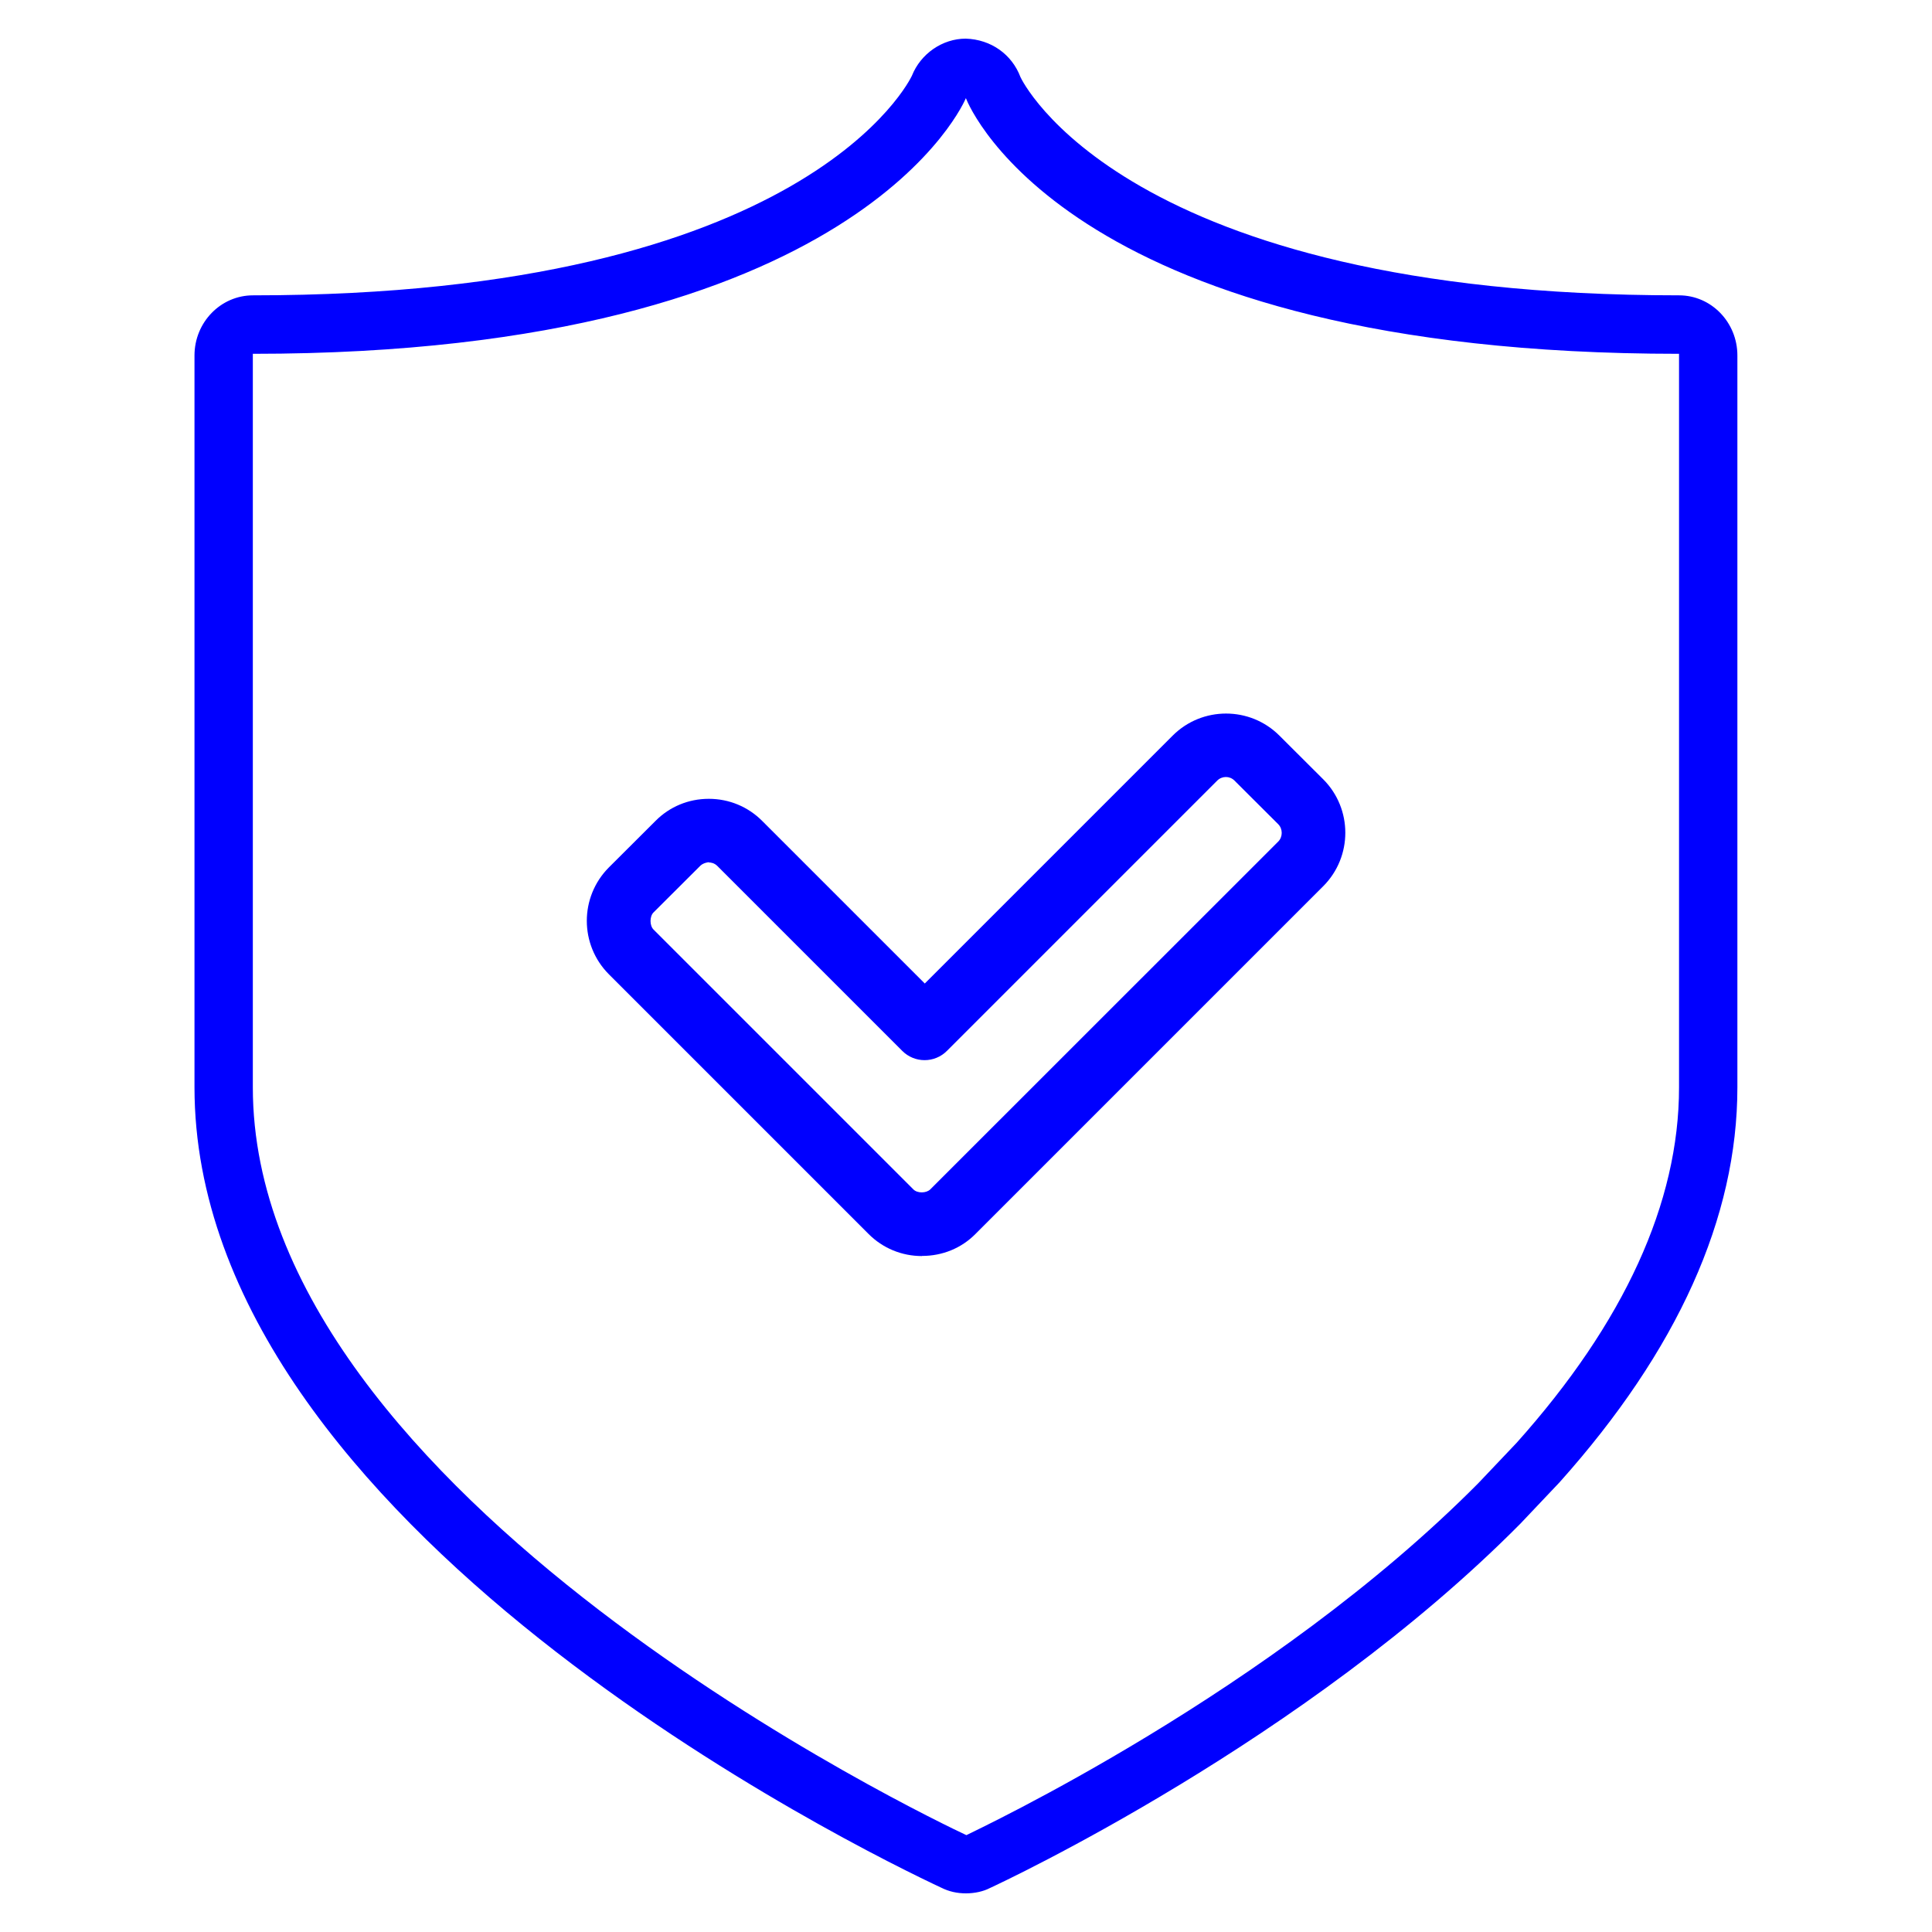
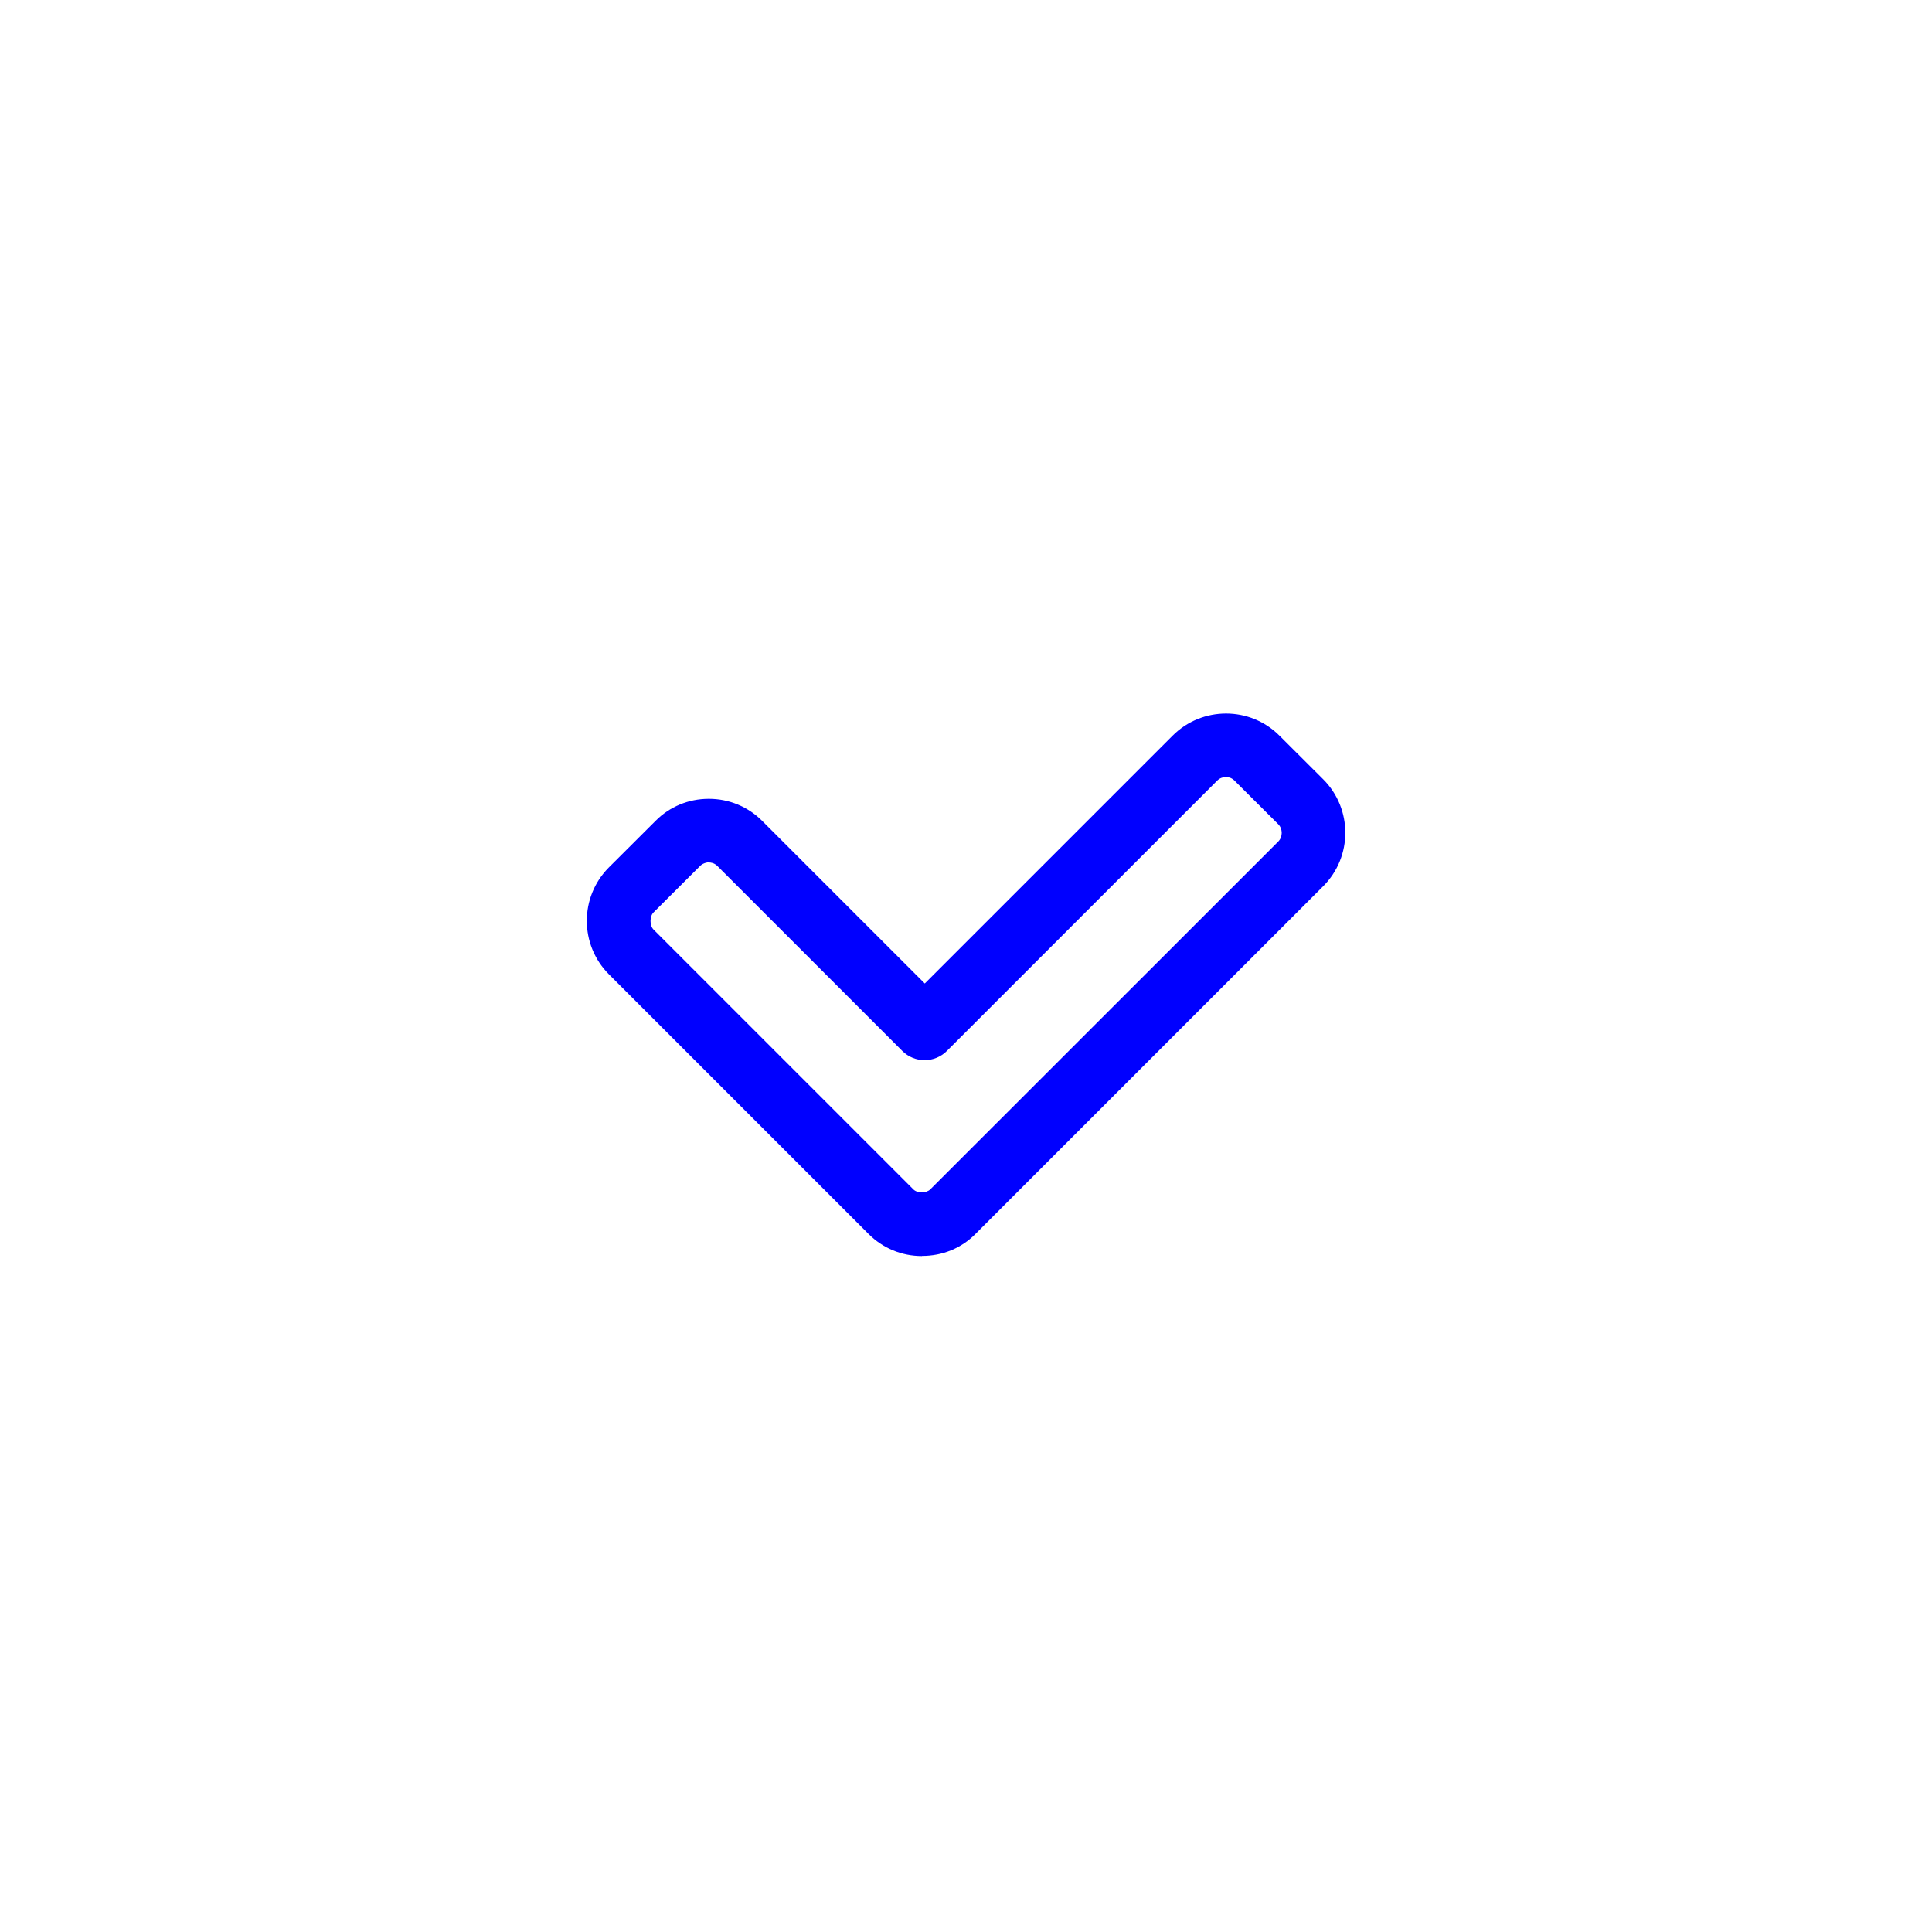
<svg xmlns="http://www.w3.org/2000/svg" id="Layer_1" data-name="Layer 1" viewBox="0 0 150 150">
  <defs>
    <style>
      .cls-1 {
        fill: blue;
        stroke-width: 0px;
      }
    </style>
  </defs>
-   <path class="cls-1" d="M75,147c-.69,0-1.32-.14-1.92-.44-5.9-2.76-57.98-28.06-57.98-62.15V27.6c0-2.58,2.04-4.67,4.54-4.67,43.14,0,51.08-16.88,51.16-17.05.68-1.71,2.37-2.88,4.18-2.88,1.97.06,3.59,1.23,4.25,2.99.04.09,7.91,16.94,51.13,16.94,2.5,0,4.53,2.09,4.53,4.67v56.82c0,10.11-4.64,20.42-13.81,30.67l-3.04,3.21c-16.69,16.85-40.19,27.83-41.19,28.29-.5.26-1.17.41-1.86.41ZM74.99,7.62c-.03.08-8.19,19.85-55.36,19.85v56.95c0,31.82,53.14,57,55.4,58.06.88-.45,23.66-11.1,39.75-27.33l2.97-3.13c8.35-9.33,12.61-18.64,12.61-27.59V27.47c-47.06,0-55.05-19.03-55.37-19.85Z" />
  <path class="cls-1" d="M71.58,97.52c-1.57,0-3.04-.61-4.14-1.71l-20.17-20.17c-2.28-2.29-2.28-6,0-8.29l3.63-3.62c1.09-1.1,2.56-1.71,4.13-1.71h0c1.57,0,3.04.61,4.14,1.71l12.63,12.63,19.25-19.25c2.28-2.28,6-2.28,8.28,0l3.41,3.4c2.28,2.29,2.28,6,0,8.29l-27.01,27.01c-1.09,1.1-2.56,1.7-4.14,1.7ZM55.04,66.94s-.41.03-.66.27l-3.64,3.63c-.31.31-.31,1.02,0,1.33l20.17,20.17c.31.32,1.01.31,1.32,0l27.02-27.01c.35-.36.35-.97,0-1.33l-3.41-3.4c-.37-.37-.96-.36-1.33,0l-20.99,20.99c-.96.96-2.51.96-3.47,0l-14.36-14.36c-.24-.24-.52-.27-.67-.27Z" />
</svg>